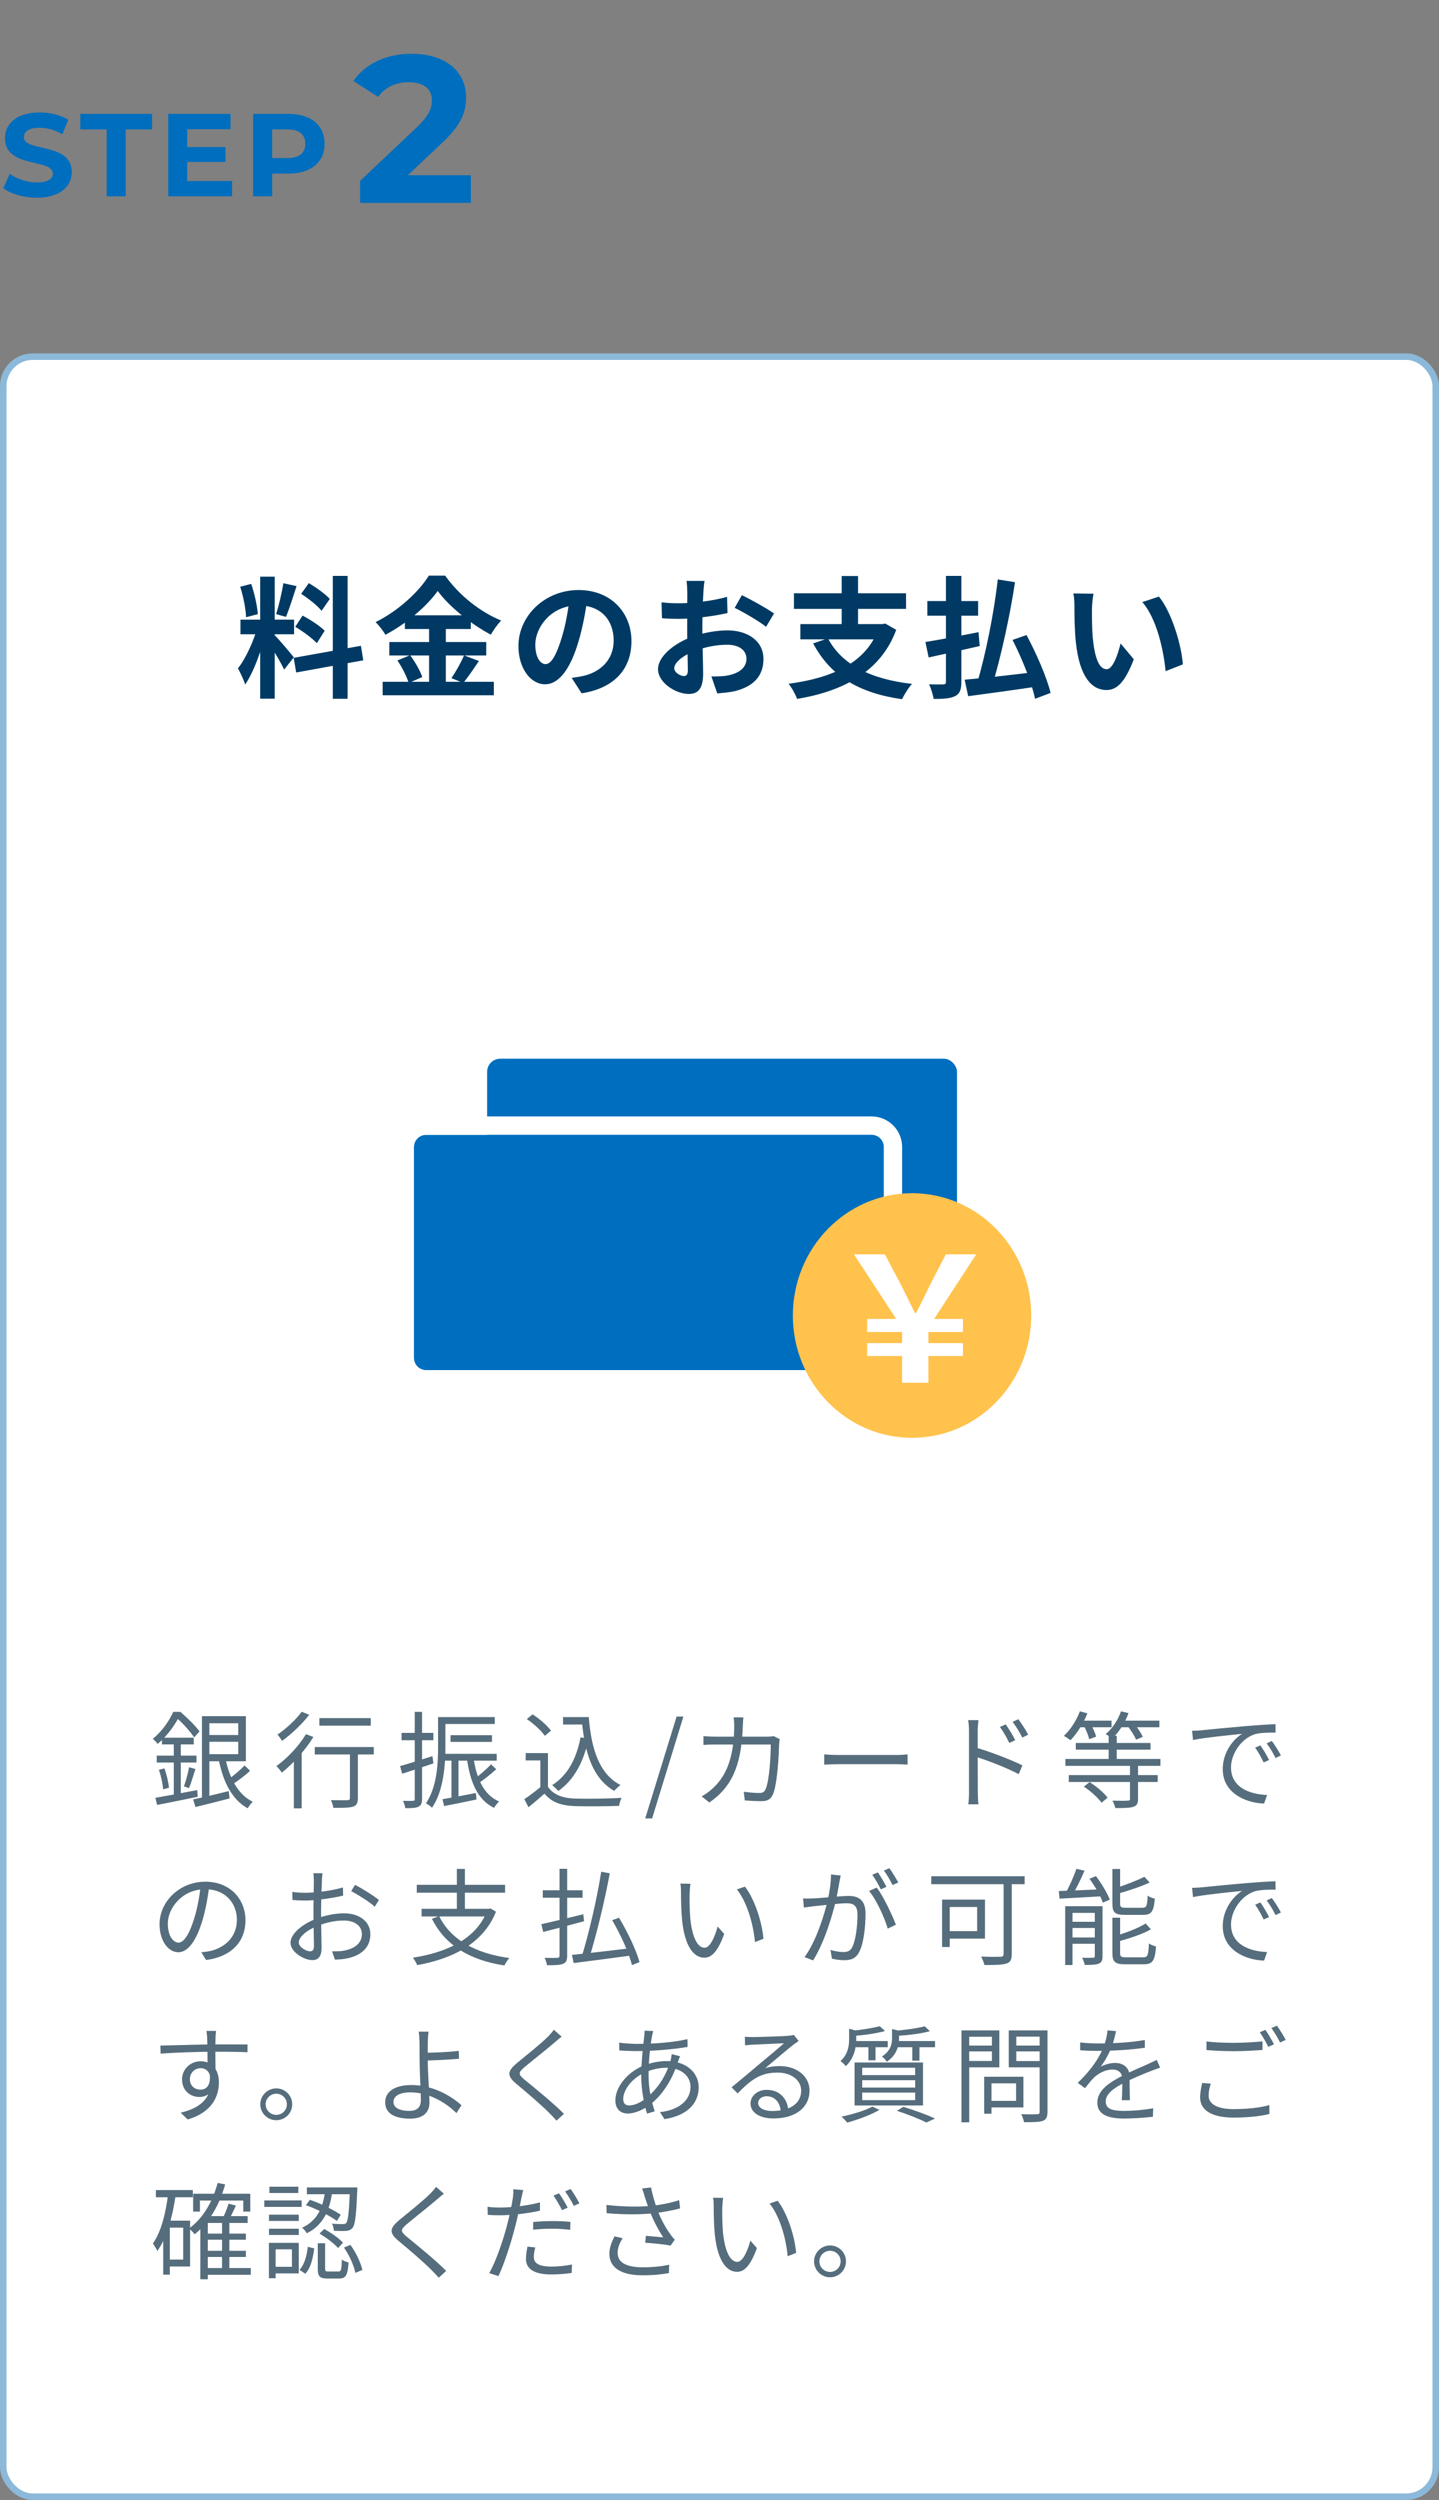
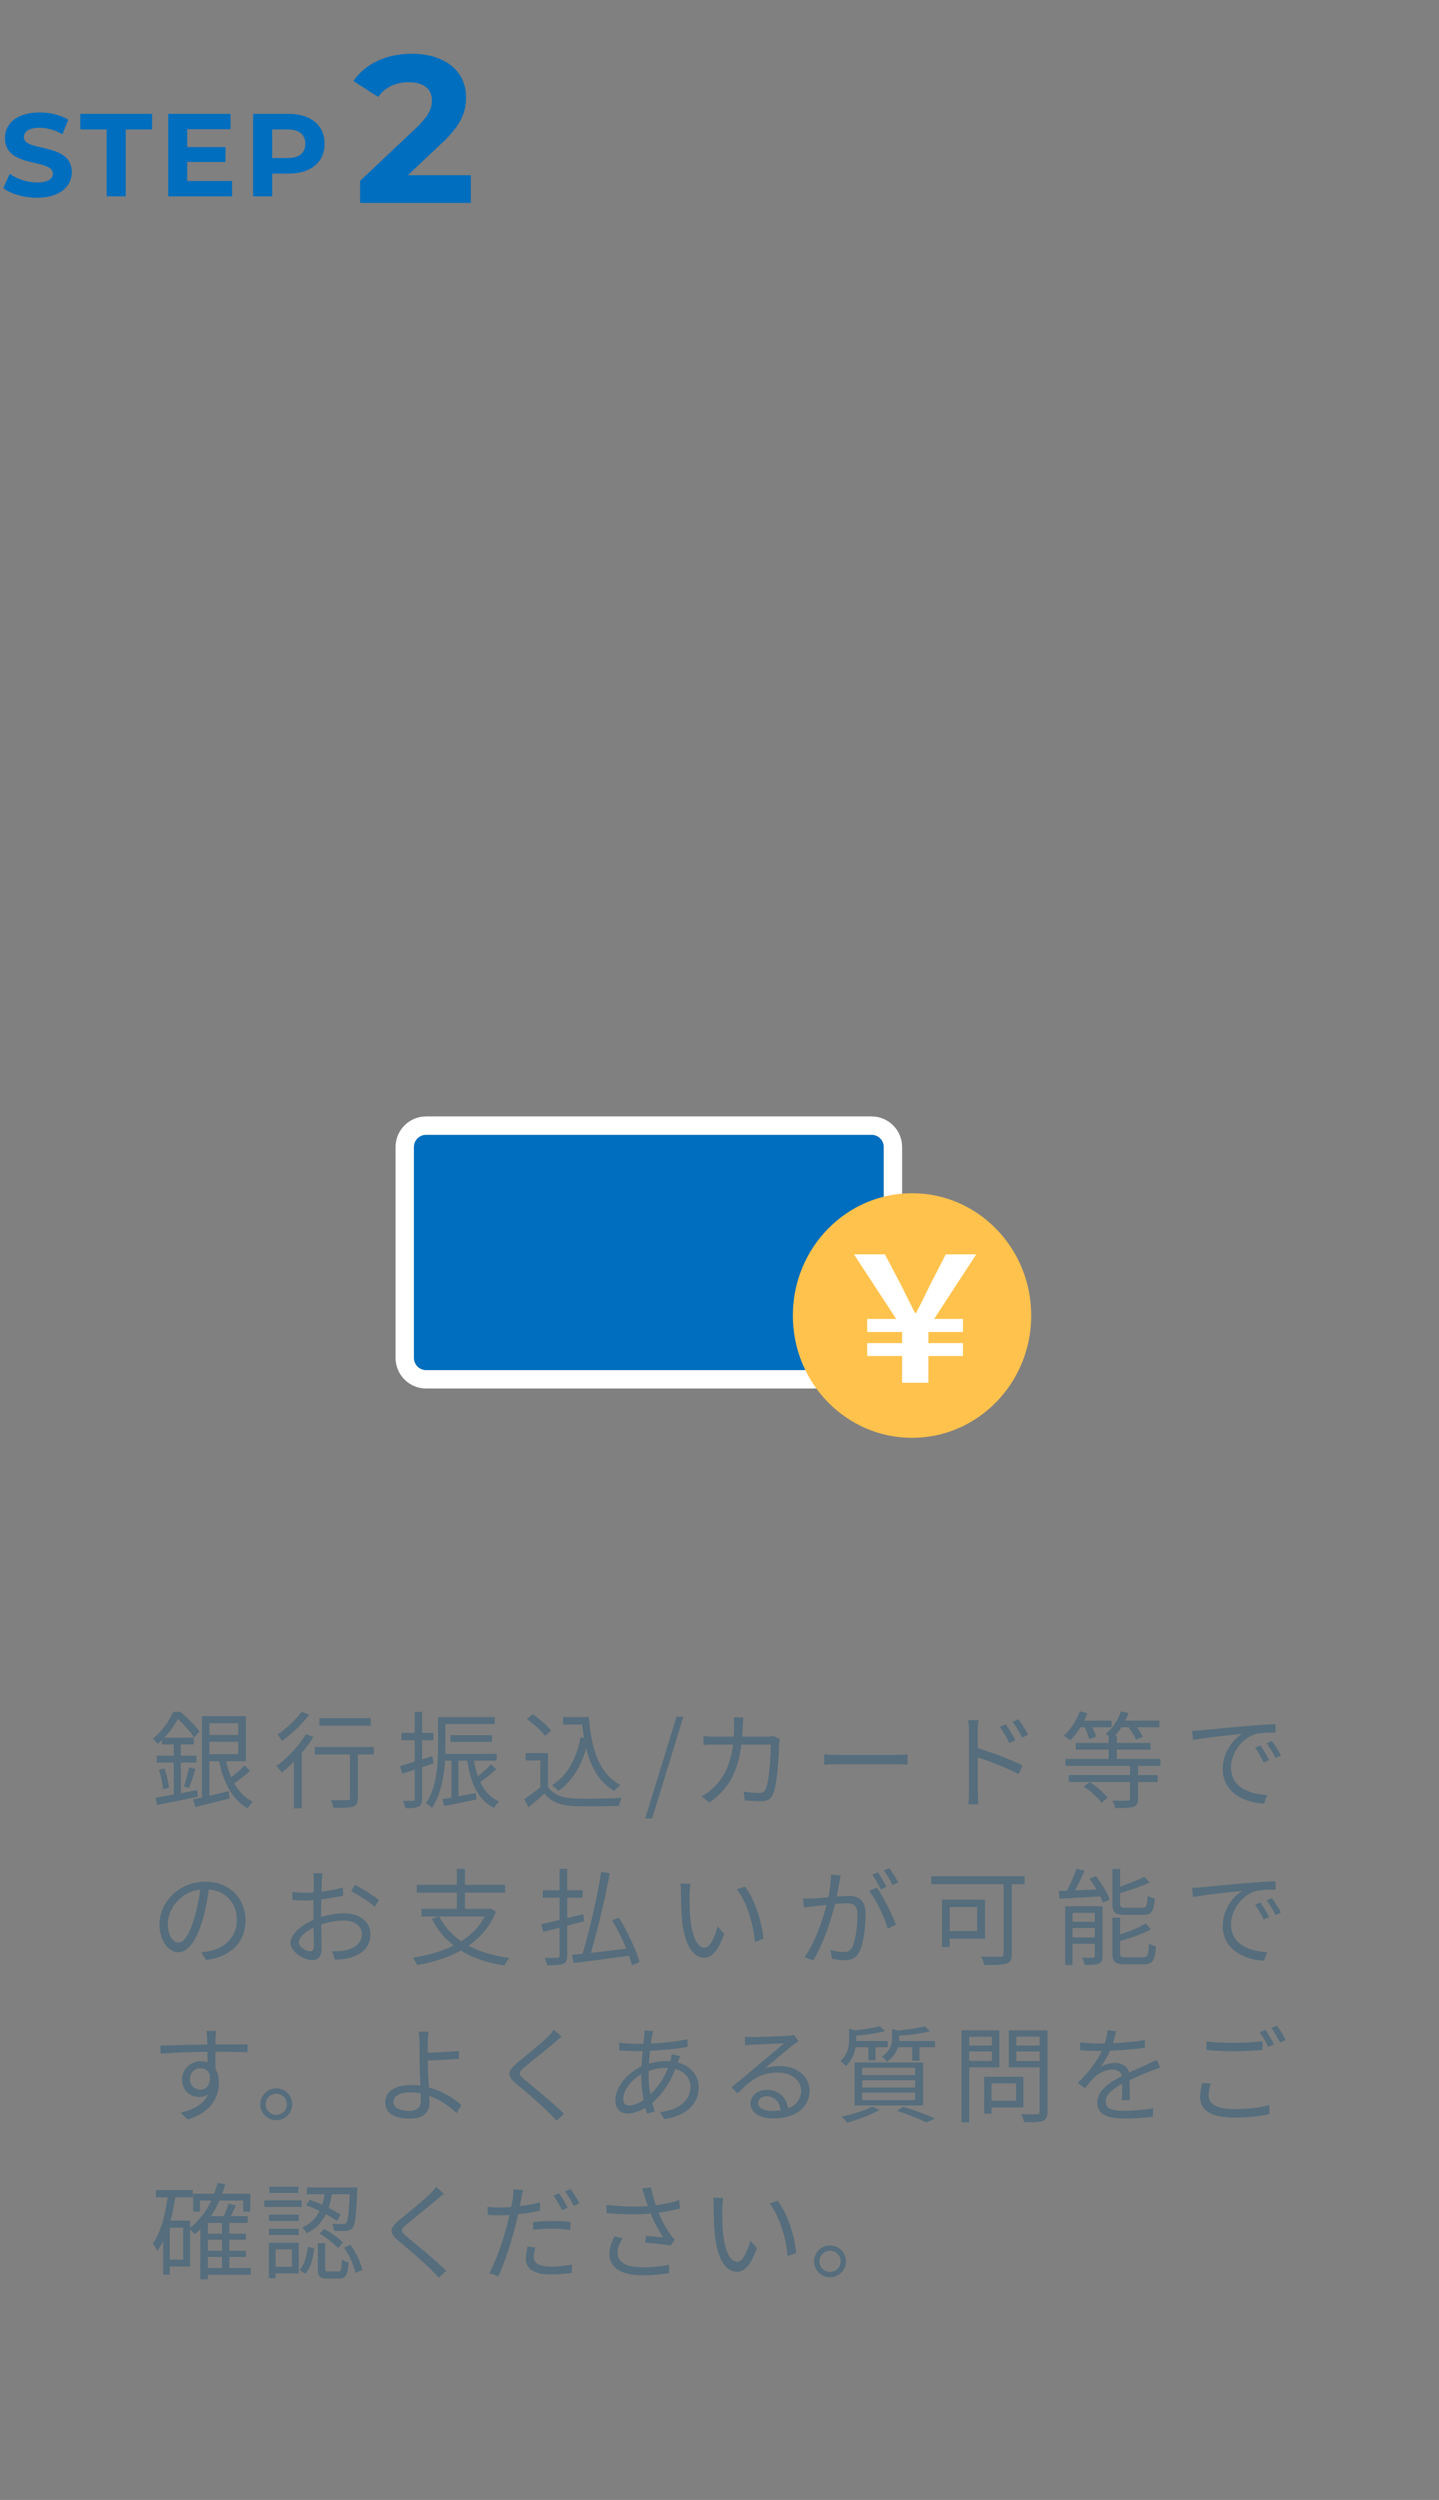
<svg xmlns="http://www.w3.org/2000/svg" width="220" height="382" viewBox="0 0 220 382" fill="none">
  <rect x="0" y="0" width="220" height="382" fill="#808080" stroke="none" />
  <path d="M5.634 30.216C3.636 30.216 1.62 29.622 0.504 28.758L1.494 26.562C2.556 27.336 4.14 27.876 5.652 27.876C7.38 27.876 8.082 27.3 8.082 26.526C8.082 24.168 0.756 25.788 0.756 21.108C0.756 18.966 2.484 17.184 6.066 17.184C7.65 17.184 9.27 17.562 10.44 18.3L9.54 20.514C8.37 19.848 7.164 19.524 6.048 19.524C4.32 19.524 3.654 20.172 3.654 20.964C3.654 23.286 10.98 21.684 10.98 26.31C10.98 28.416 9.234 30.216 5.634 30.216ZM16.307 30V19.776H12.275V17.4H23.255V19.776H19.223V30H16.307ZM28.622 27.66H35.48V30H25.724V17.4H35.246V19.74H28.622V22.476H34.472V24.744H28.622V27.66ZM44.154 17.4C47.52 17.4 49.626 19.146 49.626 21.972C49.626 24.78 47.52 26.526 44.154 26.526H41.616V30H38.7V17.4H44.154ZM43.992 24.15C45.774 24.15 46.674 23.34 46.674 21.972C46.674 20.586 45.774 19.776 43.992 19.776H41.616V24.15H43.992Z" fill="#006EBE" />
  <path d="M62.352 26.776H71.984V31H55.056V27.64L63.696 19.48C65.68 17.592 66.032 16.44 66.032 15.352C66.032 13.592 64.816 12.568 62.448 12.568C60.528 12.568 58.896 13.304 57.808 14.808L54.032 12.376C55.76 9.848 58.896 8.216 62.928 8.216C67.92 8.216 71.248 10.776 71.248 14.84C71.248 17.016 70.64 19 67.504 21.912L62.352 26.776Z" fill="#006EBE" />
-   <rect x="0.5" y="54.5" width="219" height="327" rx="4.5" fill="white" stroke="#8CB9DA" />
-   <path d="M39.78 88.12H42V106.76H39.78V88.12ZM36.76 94.68H44.96V96.92H36.76V94.68ZM39.36 95.88L40.68 96.52C40.04 99.2 38.8 102.68 37.48 104.6C37.26 103.86 36.74 102.8 36.38 102.12C37.58 100.64 38.8 97.86 39.36 95.88ZM41.96 97.04C42.54 97.56 44.48 99.88 44.92 100.44L43.44 102.32C42.92 101.18 41.58 98.96 40.86 97.98L41.96 97.04ZM36.72 89.66L38.4 89.22C38.92 90.68 39.32 92.58 39.42 93.84L37.62 94.32C37.58 93.06 37.2 91.12 36.72 89.66ZM43.32 89.12L45.34 89.56C44.82 91.18 44.22 93.08 43.72 94.26L42.22 93.84C42.62 92.56 43.1 90.54 43.32 89.12ZM50.88 88H53.14V106.78H50.88V88ZM44.9 100.52L55.18 98.68L55.54 100.9L45.28 102.76L44.9 100.52ZM46.04 90.74L47.22 89.1C48.34 89.78 49.76 90.78 50.42 91.52L49.16 93.34C48.56 92.56 47.16 91.46 46.04 90.74ZM45.14 95.78L46.26 94.06C47.42 94.68 48.92 95.64 49.64 96.38L48.44 98.28C47.76 97.54 46.3 96.46 45.14 95.78ZM66.92 90.3C65.26 92.64 62.2 95.26 58.92 97C58.62 96.44 57.94 95.56 57.42 95.06C60.86 93.38 64.08 90.38 65.56 87.96H68.06C70.22 91 73.44 93.52 76.62 94.82C76.04 95.42 75.48 96.24 75.04 96.98C71.98 95.36 68.64 92.66 66.92 90.3ZM61.9 94.02H71.98V96.12H61.9V94.02ZM59.52 98.1H74.34V100.16H59.52V98.1ZM58.5 104.18H75.5V106.24H58.5V104.18ZM65.6 94.86H68.16V105.2H65.6V94.86ZM60.76 100.92L62.7 100.12C63.46 101.14 64.26 102.52 64.56 103.46L62.48 104.36C62.22 103.44 61.48 101.98 60.76 100.92ZM70.94 100.14L73.22 101C72.4 102.22 71.52 103.52 70.82 104.36L69.02 103.62C69.66 102.68 70.5 101.22 70.94 100.14ZM89.82 91.3C89.54 93.34 89.14 95.68 88.44 98.04C87.24 102.08 85.52 104.56 83.34 104.56C81.1 104.56 79.26 102.1 79.26 98.72C79.26 94.12 83.28 90.16 88.46 90.16C93.4 90.16 96.54 93.6 96.54 97.98C96.54 102.18 93.96 105.16 88.92 105.94L87.4 103.58C88.18 103.48 88.74 103.38 89.28 103.26C91.82 102.64 93.82 100.82 93.82 97.88C93.82 94.74 91.86 92.5 88.4 92.5C84.16 92.5 81.84 95.96 81.84 98.48C81.84 100.5 82.64 101.48 83.4 101.48C84.26 101.48 85.02 100.2 85.86 97.5C86.44 95.62 86.88 93.32 87.08 91.22L89.82 91.3ZM107.72 88.76C107.64 89.14 107.56 90 107.54 90.5C107.44 92.08 107.38 94.24 107.38 96.1C107.38 98.28 107.5 101.74 107.5 102.9C107.5 105.36 106.62 106.04 105.3 106.04C103.36 106.04 100.6 104.36 100.6 102.24C100.6 100.3 103.1 98.26 105.88 97.28C107.66 96.64 109.68 96.32 111.2 96.32C114.28 96.32 116.72 97.92 116.72 100.68C116.72 103.06 115.48 104.84 112.3 105.62C111.38 105.82 110.48 105.88 109.66 105.96L108.76 103.36C109.64 103.36 110.52 103.36 111.2 103.22C112.82 102.94 114.12 102.12 114.12 100.68C114.12 99.3 112.92 98.52 111.18 98.52C109.48 98.52 107.72 98.88 106.16 99.5C104.36 100.18 103.08 101.26 103.08 102.12C103.08 102.76 104.02 103.3 104.54 103.3C104.9 103.3 105.16 103.14 105.16 102.44C105.16 101.4 105.06 98.62 105.06 96.2C105.06 93.92 105.08 91.44 105.08 90.52C105.08 90.12 105.02 89.12 104.96 88.76H107.72ZM113.42 90.94C114.94 91.68 117.26 92.98 118.34 93.74L117.12 95.78C116.16 94.98 113.56 93.48 112.32 92.88L113.42 90.94ZM101.14 92.04C102.32 92.18 103.18 92.18 103.9 92.18C105.98 92.18 109.1 91.8 111.16 91.2L111.22 93.68C108.96 94.2 105.74 94.56 103.98 94.56C102.66 94.56 101.88 94.54 101.2 94.46L101.14 92.04ZM126.58 97.54C128.64 101.48 133 103.78 139.44 104.5C138.9 105.06 138.24 106.16 137.9 106.84C131.16 105.88 126.92 103.2 124.32 98.32L126.58 97.54ZM122.36 95.36H135.18V97.7H122.36V95.36ZM121.38 90.66H138.52V93.04H121.38V90.66ZM128.68 88.02H131.18V96.42H128.68V88.02ZM134.4 95.36H134.92L135.34 95.28L137.02 96.24C134.62 102.72 128.8 105.64 121.86 106.8C121.64 106.16 121.02 105.02 120.56 104.48C127.28 103.6 132.58 101.24 134.4 95.8V95.36ZM152.54 88.54L155.18 88.96C154.36 94.38 152.94 100.7 151.68 104.82L149.4 104.34C150.64 100.18 151.98 93.66 152.54 88.54ZM147.48 103.86C150.14 103.64 154.4 103.16 158.36 102.68L158.44 104.92C154.78 105.48 150.84 106 148.02 106.38L147.48 103.86ZM154.8 97.78L156.94 97.04C158.44 99.84 160.04 103.5 160.62 105.88L158.24 106.78C157.78 104.44 156.28 100.68 154.8 97.78ZM141.78 91.84H149.54V94.08H141.78V91.84ZM144.62 88H146.98V104.16C146.98 105.38 146.74 106 146.04 106.36C145.3 106.74 144.26 106.8 142.74 106.8C142.64 106.18 142.34 105.18 142.04 104.56C142.94 104.6 143.92 104.58 144.22 104.58C144.52 104.56 144.62 104.46 144.62 104.16V88ZM141.48 98.1C143.52 97.78 146.66 97.18 149.6 96.6L149.78 98.72C147.08 99.34 144.18 99.98 141.98 100.46L141.48 98.1ZM167.18 90.72C167.04 91.42 166.94 92.6 166.94 93.16C166.94 94.46 166.94 95.94 167.06 97.4C167.34 100.28 167.94 102.26 169.2 102.26C170.16 102.26 170.94 99.9 171.32 98.32L173.34 100.74C172 104.24 170.76 105.44 169.16 105.44C166.94 105.44 165.04 103.48 164.48 98.12C164.28 96.28 164.26 93.92 164.26 92.7C164.26 92.16 164.24 91.3 164.1 90.68L167.18 90.72ZM177.18 91.16C179.08 93.46 180.62 98.46 180.84 101.52L178.2 102.56C177.9 99.32 176.82 94.48 174.64 92L177.18 91.16Z" fill="#003A64" />
-   <rect x="74.473" y="161.776" width="71.838" height="35.968" rx="2" fill="#006EBE" />
  <path d="M63.279 175.267C63.279 174.234 64.115 173.398 65.148 173.398H133.247C134.28 173.398 135.116 174.234 135.116 175.267V207.496C135.116 208.529 134.28 209.365 133.248 209.365H65.148C64.115 209.365 63.279 208.529 63.279 207.496V175.267Z" fill="#006EBE" />
  <path fill-rule="evenodd" clip-rule="evenodd" d="M65.148 170.594H133.248C135.828 170.594 137.92 172.686 137.92 175.267V207.497C137.92 210.077 135.828 212.169 133.248 212.169H65.148C62.567 212.169 60.476 210.077 60.476 207.497V175.267C60.476 172.686 62.567 170.594 65.148 170.594ZM65.148 173.398C64.116 173.398 63.279 174.234 63.279 175.267V207.497C63.279 208.529 64.116 209.365 65.148 209.365H133.248C134.28 209.365 135.116 208.529 135.116 207.497V175.267C135.116 174.234 134.28 173.398 133.248 173.398H65.148Z" fill="white" />
  <ellipse cx="139.435" cy="201.016" rx="18.221" ry="18.689" fill="#FFC24C" />
  <path d="M137.918 211.295V207.2H132.582V205.233H137.918V203.531H132.582V201.537H137.015L130.558 191.672H135.291L137.809 196.458C138.821 198.479 139.149 199.17 139.888 200.633H140.052C140.819 199.17 141.202 198.399 142.132 196.458L144.595 191.672H149.246L142.816 201.537H147.221V203.531H141.94V205.233H147.221V207.2H141.94V211.295H137.918Z" fill="white" />
  <path d="M31.384 265.112H36.952V266.152H31.384V265.112ZM29.528 274.952C30.904 274.68 32.984 274.184 34.968 273.688L35.096 274.808C33.272 275.288 31.352 275.768 29.88 276.12L29.528 274.952ZM31.4 262.232H37.592V269.128H31.4V268.04H36.424V263.32H31.4V262.232ZM34.456 268.664C35.064 271.672 36.392 274.232 38.648 275.32C38.392 275.544 38.04 276.008 37.864 276.312C35.464 275 34.104 272.264 33.432 268.84L34.456 268.664ZM37.4 269.768L38.232 270.584C37.432 271.336 36.344 272.136 35.528 272.664L34.84 271.944C35.624 271.4 36.744 270.456 37.4 269.768ZM30.872 262.232H32.008V275.064L30.872 275.272V262.232ZM24.76 265.528H29.624V266.552H24.76V265.528ZM23.96 268.264H30.04V269.32H23.96V268.264ZM24.296 270.424L25.144 270.216C25.48 271.16 25.768 272.392 25.832 273.176L24.936 273.416C24.888 272.6 24.616 271.384 24.296 270.424ZM23.752 274.712C25.32 274.44 27.784 273.992 30.152 273.528L30.232 274.552C28.056 275 25.72 275.48 24.024 275.8L23.752 274.712ZM28.904 270.04L29.88 270.312C29.56 271.304 29.208 272.488 28.904 273.224L28.12 272.968C28.408 272.184 28.76 270.904 28.904 270.04ZM26.568 265.992H27.64V274.632L26.568 274.808V265.992ZM26.488 261.576H27.128V261.832H27.48V262.152C26.84 263.384 25.752 265.096 24.104 266.472C23.928 266.232 23.576 265.864 23.352 265.704C24.856 264.488 25.912 262.856 26.488 261.576ZM26.68 261.576H27.576C28.616 262.456 29.896 263.72 30.504 264.568L29.688 265.48C29.112 264.632 27.928 263.256 26.904 262.424H26.68V261.576ZM48.827 262.536H56.683V263.688H48.827V262.536ZM53.499 267.304H54.715V274.744C54.715 275.496 54.539 275.864 53.995 276.056C53.451 276.232 52.539 276.248 50.971 276.248C50.923 275.912 50.763 275.416 50.587 275.064C51.723 275.096 52.795 275.096 53.083 275.08C53.403 275.064 53.499 275 53.499 274.728V267.304ZM48.123 266.952H57.147V268.088H48.123V266.952ZM44.923 268.184L45.979 267.144L46.123 267.208V276.328H44.923V268.184ZM46.779 264.984L47.915 265.416C46.667 267.448 44.779 269.512 43.099 270.856C42.923 270.616 42.507 270.088 42.251 269.864C43.915 268.68 45.675 266.824 46.779 264.984ZM46.123 261.56L47.275 262.024C46.203 263.432 44.555 264.984 43.131 266.008C42.955 265.752 42.635 265.288 42.427 265.048C43.755 264.152 45.307 262.712 46.123 261.56ZM67.47 262.376H75.646V263.432H67.47V262.376ZM68.878 265.144H75.214V266.168H68.878V265.144ZM67.662 267.992H75.934V269.032H67.662V267.992ZM66.974 262.376H68.094V266.952C68.094 269.656 67.838 273.608 66.046 276.232C65.854 276.024 65.374 275.672 65.118 275.56C66.814 273.048 66.974 269.512 66.974 266.936V262.376ZM69.022 268.616H70.094V275.08L69.022 275.208V268.616ZM67.646 274.92C68.942 274.712 70.846 274.344 72.75 273.976L72.846 274.968C71.102 275.336 69.294 275.704 67.902 275.976L67.646 274.92ZM75.07 269.592L75.87 270.344C75.006 271.128 73.918 271.992 73.07 272.536L72.43 271.896C73.246 271.32 74.414 270.312 75.07 269.592ZM72.398 268.632C72.862 271.8 73.966 274.264 76.302 275.272C76.046 275.496 75.71 275.944 75.534 276.248C73.022 275.016 71.902 272.376 71.39 268.76L72.398 268.632ZM61.166 269.864C62.414 269.512 64.286 268.936 66.11 268.344L66.27 269.448C64.606 270.024 62.846 270.6 61.486 271.032L61.166 269.864ZM61.39 264.792H66.254V265.912H61.39V264.792ZM63.406 261.576H64.526V274.888C64.526 275.56 64.366 275.88 63.966 276.072C63.598 276.264 62.974 276.296 61.966 276.296C61.918 276.008 61.774 275.512 61.614 275.176C62.318 275.192 62.926 275.192 63.118 275.176C63.31 275.176 63.406 275.128 63.406 274.888V261.576ZM86.08 262.376H89.424V263.512H86.08V262.376ZM88.688 262.376H90.016C90.4 267.288 91.632 271.096 94.864 272.76C94.576 272.952 94.144 273.384 93.904 273.656C90.656 271.784 89.392 267.912 88.96 262.968H88.688V262.376ZM88.752 265.48L89.984 265.656C89.232 269.288 87.744 271.976 85.36 273.672C85.168 273.448 84.688 272.984 84.416 272.776C86.768 271.288 88.128 268.76 88.752 265.48ZM83.776 267.88V273.544H82.608V269H80.368V267.88H83.776ZM83.776 273.016C84.528 274.2 85.952 274.744 87.792 274.824C89.536 274.888 93.136 274.84 95.024 274.712C94.896 275 94.688 275.576 94.64 275.944C92.88 276.008 89.568 276.04 87.792 275.976C85.712 275.896 84.272 275.336 83.248 274.072C82.48 274.76 81.664 275.448 80.8 276.152L80.16 274.92C80.928 274.408 81.872 273.704 82.688 273.016H83.776ZM80.544 262.68L81.424 261.96C82.48 262.632 83.68 263.672 84.24 264.456L83.296 265.24C82.784 264.472 81.584 263.384 80.544 262.68ZM98.643 277.864L103.443 262.296H104.483L99.699 277.864H98.643ZM113.645 262.424C113.613 262.792 113.581 263.336 113.565 263.72C113.357 270.248 111.597 273.24 108.445 275.432L107.277 274.488C107.789 274.216 108.429 273.768 108.909 273.32C110.909 271.512 112.221 268.808 112.253 263.752C112.253 263.384 112.221 262.792 112.157 262.424H113.645ZM119.213 265.752C119.165 266.024 119.133 266.312 119.117 266.52C119.069 268.072 118.861 272.712 118.141 274.248C117.821 274.936 117.309 275.224 116.429 275.224C115.629 275.224 114.701 275.176 113.869 275.112L113.709 273.784C114.573 273.896 115.405 273.976 116.093 273.976C116.541 273.976 116.845 273.832 117.021 273.448C117.629 272.216 117.837 268.28 117.837 266.568H109.405C108.765 266.568 108.125 266.584 107.549 266.632V265.288C108.109 265.336 108.765 265.368 109.389 265.368H117.293C117.725 265.368 118.029 265.336 118.301 265.288L119.213 265.752ZM126.016 268.072C126.512 268.12 127.344 268.168 128.256 268.168C129.424 268.168 135.84 268.168 137.024 268.168C137.824 268.168 138.384 268.104 138.752 268.072V269.64C138.416 269.624 137.744 269.576 137.04 269.576C135.824 269.576 129.44 269.576 128.256 269.576C127.376 269.576 126.528 269.608 126.016 269.64V268.072ZM153.762 263.496C154.162 264.072 154.85 265.144 155.218 265.912L154.306 266.328C153.906 265.48 153.394 264.6 152.866 263.88L153.762 263.496ZM155.682 262.696C156.114 263.256 156.818 264.312 157.186 265.064L156.29 265.512C155.874 264.664 155.346 263.816 154.818 263.112L155.682 262.696ZM148.146 273.8C148.146 272.92 148.146 265.848 148.146 264.504C148.146 264.04 148.098 263.336 148.018 262.84H149.586C149.538 263.32 149.474 264.024 149.474 264.504C149.474 267 149.49 273.048 149.49 273.8C149.49 274.312 149.522 275.176 149.586 275.704H148.034C148.114 275.192 148.146 274.408 148.146 273.8ZM149.186 267.032C151.314 267.64 154.53 268.872 156.306 269.752L155.746 271.096C153.922 270.12 150.93 268.984 149.186 268.44V267.032ZM169.493 265.224H170.725V269.416H169.493V265.224ZM164.469 266.328H175.893V267.352H164.469V266.328ZM162.885 268.776H177.413V269.832H162.885V268.776ZM163.397 271.24H176.997V272.296H163.397V271.24ZM172.757 269.624H173.989V274.872C173.989 275.576 173.829 275.896 173.269 276.088C172.741 276.264 171.845 276.28 170.517 276.28C170.453 275.928 170.245 275.464 170.069 275.144C171.157 275.176 172.101 275.176 172.405 275.144C172.693 275.144 172.757 275.08 172.757 274.856V269.624ZM164.741 262.92H169.941V263.928H164.741V262.92ZM170.917 262.92H177.253V263.928H170.917V262.92ZM165.093 261.496L166.245 261.8C165.621 263.368 164.645 264.92 163.653 265.912C163.429 265.736 162.933 265.4 162.645 265.24C163.669 264.312 164.565 262.904 165.093 261.496ZM171.381 261.496L172.533 261.768C171.989 263.288 171.029 264.728 170.037 265.656C169.813 265.464 169.317 265.128 169.045 264.968C170.053 264.136 170.917 262.84 171.381 261.496ZM165.701 263.688L166.709 263.336C167.061 263.976 167.445 264.824 167.589 265.368L166.517 265.752C166.405 265.208 166.053 264.344 165.701 263.688ZM172.357 263.688L173.333 263.304C173.861 263.928 174.469 264.808 174.709 265.4L173.685 265.832C173.461 265.256 172.885 264.36 172.357 263.688ZM165.701 273L166.581 272.312C167.605 272.952 168.789 273.944 169.333 274.696L168.405 275.464C167.893 274.712 166.741 273.688 165.701 273ZM182.248 264.472C182.856 264.456 183.368 264.424 183.688 264.392C184.712 264.28 187.736 263.992 190.68 263.736C192.44 263.592 193.928 263.496 195 263.464L195.016 264.744C194.088 264.728 192.696 264.76 191.88 264.984C189.592 265.72 188.2 268.168 188.2 270.056C188.2 273.176 191.128 274.184 193.72 274.28L193.256 275.592C190.296 275.48 186.936 273.912 186.936 270.328C186.936 267.848 188.456 265.8 189.912 264.936C188.2 265.112 184.12 265.512 182.392 265.88L182.248 264.472ZM192.696 266.696C193.064 267.224 193.672 268.216 194.024 268.936L193.192 269.304C192.824 268.536 192.376 267.72 191.896 267.048L192.696 266.696ZM194.44 266.024C194.84 266.552 195.464 267.528 195.832 268.232L195.016 268.632C194.632 267.864 194.152 267.064 193.656 266.392L194.44 266.024ZM32.008 288.088C31.8 289.752 31.48 291.624 30.984 293.336C30.008 296.616 28.728 298.312 27.256 298.312C25.816 298.312 24.392 296.68 24.392 294.024C24.392 290.552 27.48 287.528 31.4 287.528C35.144 287.528 37.528 290.168 37.528 293.416C37.528 296.76 35.32 299 31.512 299.496L30.776 298.312C31.288 298.264 31.768 298.2 32.152 298.12C34.2 297.656 36.216 296.12 36.216 293.352C36.216 290.792 34.44 288.68 31.368 288.68C27.848 288.68 25.656 291.576 25.656 293.928C25.656 295.944 26.568 296.84 27.288 296.84C28.04 296.84 28.904 295.752 29.72 293.048C30.184 291.528 30.52 289.72 30.68 288.056L32.008 288.088ZM49.31 286.232C49.262 286.52 49.23 286.952 49.214 287.336C49.166 288.28 49.086 290.728 49.086 292.392C49.086 294.056 49.166 296.552 49.166 297.56C49.166 299.032 48.622 299.512 47.742 299.512C46.494 299.512 44.414 298.296 44.414 296.856C44.414 295.448 46.318 293.96 48.302 293.208C49.726 292.648 51.326 292.36 52.59 292.36C54.942 292.36 56.622 293.624 56.622 295.544C56.622 297.48 55.406 298.712 53.198 299.224C52.494 299.384 51.774 299.416 51.214 299.448L50.766 298.168C51.374 298.168 52.046 298.184 52.654 298.056C54.046 297.784 55.326 297.032 55.326 295.544C55.326 294.184 54.094 293.464 52.59 293.464C51.15 293.464 49.838 293.768 48.478 294.312C46.91 294.92 45.678 295.992 45.678 296.808C45.678 297.528 46.798 298.168 47.422 298.168C47.79 298.168 47.998 297.912 47.998 297.384C47.998 296.456 47.918 294.232 47.918 292.456C47.918 290.616 47.982 288.008 47.982 287.352C47.982 287.048 47.95 286.488 47.902 286.232H49.31ZM54.286 288.008C55.422 288.6 57.166 289.688 57.934 290.328L57.294 291.352C56.51 290.616 54.718 289.512 53.694 288.968L54.286 288.008ZM44.686 289.096C45.566 289.208 46.142 289.224 46.718 289.224C48.302 289.224 50.846 288.888 52.43 288.408L52.462 289.656C50.814 290.056 48.19 290.408 46.75 290.408C45.854 290.408 45.246 290.376 44.718 290.328L44.686 289.096ZM67.14 292.792C68.884 296.344 72.628 298.488 77.876 299.192C77.604 299.464 77.284 299.992 77.108 300.328C71.764 299.512 68.036 297.208 66.036 293.192L67.14 292.792ZM64.452 291.672H74.884V292.84H64.452V291.672ZM63.716 288.008H77.22V289.208H63.716V288.008ZM69.844 285.576H71.076V292.216H69.844V285.576ZM74.5 291.672H74.772L75.012 291.624L75.828 292.12C73.844 297.048 69.092 299.32 63.78 300.28C63.668 299.976 63.348 299.416 63.124 299.144C68.324 298.328 72.836 296.296 74.5 291.912V291.672ZM91.914 286.008L93.226 286.248C92.458 290.408 91.162 295.768 90.09 299.176L88.954 298.92C90.01 295.528 91.29 290.04 91.914 286.008ZM87.434 298.712C89.578 298.504 93.114 298.088 96.458 297.688L96.506 298.808C93.354 299.24 89.994 299.672 87.706 299.96L87.434 298.712ZM93.594 293.416L94.634 293.032C95.946 295.192 97.29 298.024 97.77 299.816L96.618 300.28C96.186 298.504 94.89 295.608 93.594 293.416ZM82.986 288.84H89.066V289.976H82.986V288.84ZM85.546 285.56H86.714V298.808C86.714 299.56 86.538 299.896 86.09 300.072C85.61 300.28 84.842 300.296 83.642 300.296C83.578 299.992 83.418 299.48 83.258 299.16C84.122 299.192 84.954 299.176 85.21 299.16C85.45 299.144 85.546 299.08 85.546 298.808V285.56ZM82.762 294.024C84.346 293.672 86.826 293.08 89.178 292.504L89.29 293.576C87.098 294.152 84.762 294.776 83.05 295.208L82.762 294.024ZM105.568 287.848C105.488 288.216 105.44 288.984 105.424 289.4C105.408 290.392 105.424 291.864 105.536 293.176C105.808 295.848 106.576 297.624 107.728 297.624C108.544 297.624 109.296 295.976 109.712 294.376L110.72 295.512C109.744 298.216 108.784 299.144 107.696 299.144C106.176 299.144 104.736 297.64 104.288 293.496C104.144 292.12 104.112 290.168 104.112 289.24C104.112 288.872 104.112 288.184 104.016 287.816L105.568 287.848ZM113.888 288.28C115.328 290.136 116.48 293.544 116.72 296.248L115.424 296.76C115.152 293.88 114.176 290.584 112.656 288.712L113.888 288.28ZM128.534 286.584C128.47 286.872 128.406 287.224 128.342 287.528C128.23 288.104 128.022 289.416 127.798 290.408C127.254 292.664 126.118 296.648 124.31 299.56L122.998 299.048C124.822 296.6 126.102 292.328 126.534 290.376C126.838 289.096 127.046 287.656 127.046 286.424L128.534 286.584ZM134.038 288.424C135.03 289.72 136.422 292.632 136.966 294.104L135.718 294.696C135.254 293.064 133.99 290.28 132.87 288.952L134.038 288.424ZM122.774 290.088C123.27 290.12 123.686 290.104 124.198 290.088C125.398 290.056 128.646 289.704 129.734 289.704C131.158 289.704 132.326 290.248 132.326 292.408C132.326 294.312 132.07 296.856 131.398 298.184C130.902 299.256 130.102 299.528 129.062 299.528C128.454 299.528 127.686 299.416 127.19 299.288L126.966 297.96C127.638 298.168 128.486 298.28 128.934 298.28C129.526 298.28 130.006 298.152 130.326 297.464C130.838 296.376 131.094 294.296 131.094 292.568C131.094 291.096 130.422 290.824 129.398 290.824C128.326 290.824 125.318 291.192 124.342 291.288C123.974 291.336 123.318 291.416 122.902 291.48L122.774 290.088ZM134.214 286.104C134.614 286.68 135.19 287.656 135.526 288.312L134.662 288.696C134.342 288.04 133.798 287.08 133.35 286.472L134.214 286.104ZM135.974 285.464C136.406 286.056 137.014 287.064 137.334 287.656L136.454 288.04C136.118 287.336 135.59 286.424 135.126 285.832L135.974 285.464ZM153.436 287.064H154.684V298.568C154.684 299.432 154.476 299.848 153.852 300.04C153.212 300.248 152.092 300.264 150.508 300.264C150.428 299.912 150.188 299.32 149.996 298.968C151.292 299.032 152.588 299.016 152.972 299C153.324 298.984 153.436 298.872 153.436 298.536V287.064ZM144.028 290.264H145.196V297.512H144.028V290.264ZM144.524 290.264H150.588V296.232H144.524V295.08H149.388V291.4H144.524V290.264ZM142.38 286.696H156.652V287.912H142.38V286.696ZM164.562 285.56L165.81 285.848C165.234 287.176 164.482 288.728 163.842 289.736L162.818 289.432C163.426 288.408 164.178 286.728 164.562 285.56ZM161.874 288.952C163.554 288.904 166.098 288.792 168.61 288.68L168.594 289.752C166.21 289.896 163.73 290.024 161.986 290.12L161.874 288.952ZM162.85 291.272H167.922V292.296H163.97V300.264H162.85V291.272ZM167.378 291.272H168.562V298.904C168.562 299.512 168.434 299.848 168.002 300.04C167.554 300.232 166.85 300.248 165.842 300.248C165.778 299.928 165.602 299.448 165.442 299.144C166.194 299.176 166.882 299.16 167.106 299.144C167.314 299.144 167.378 299.096 167.378 298.888V291.272ZM163.378 293.656H168.002V294.6H163.378V293.656ZM163.378 296.056H168.002V297.016H163.378V296.056ZM170.066 285.592H171.25V290.888C171.25 291.4 171.378 291.512 172.114 291.512C172.45 291.512 174.194 291.512 174.658 291.512C175.282 291.512 175.394 291.24 175.458 289.656C175.714 289.864 176.194 290.04 176.546 290.12C176.402 292.072 176.05 292.6 174.754 292.6C174.418 292.6 172.322 292.6 172.002 292.6C170.466 292.6 170.066 292.232 170.066 290.904V285.592ZM174.962 286.776L175.762 287.656C174.402 288.296 172.482 288.92 170.834 289.384C170.77 289.128 170.61 288.776 170.466 288.536C172.05 288.04 173.874 287.336 174.962 286.776ZM170.066 293.032H171.25V298.44C171.25 298.984 171.394 299.08 172.162 299.08C172.498 299.08 174.306 299.08 174.786 299.08C175.474 299.08 175.57 298.776 175.65 296.968C175.922 297.16 176.402 297.352 176.738 297.416C176.578 299.576 176.226 300.152 174.882 300.152C174.53 300.152 172.37 300.152 172.034 300.152C170.482 300.152 170.066 299.784 170.066 298.456V293.032ZM175.154 293.912L175.954 294.808C174.61 295.576 172.562 296.232 170.834 296.696C170.77 296.456 170.594 296.072 170.466 295.832C172.13 295.352 174.066 294.616 175.154 293.912ZM166.562 287.08L167.554 286.68C168.402 287.8 169.298 289.272 169.666 290.264L168.61 290.728C168.274 289.752 167.41 288.216 166.562 287.08ZM182.248 288.472C182.856 288.456 183.368 288.424 183.688 288.392C184.712 288.28 187.736 287.992 190.68 287.736C192.44 287.592 193.928 287.496 195 287.464L195.016 288.744C194.088 288.728 192.696 288.76 191.88 288.984C189.592 289.72 188.2 292.168 188.2 294.056C188.2 297.176 191.128 298.184 193.72 298.28L193.256 299.592C190.296 299.48 186.936 297.912 186.936 294.328C186.936 291.848 188.456 289.8 189.912 288.936C188.2 289.112 184.12 289.512 182.392 289.88L182.248 288.472ZM192.696 290.696C193.064 291.224 193.672 292.216 194.024 292.936L193.192 293.304C192.824 292.536 192.376 291.72 191.896 291.048L192.696 290.696ZM194.44 290.024C194.84 290.552 195.464 291.528 195.832 292.232L195.016 292.632C194.632 291.864 194.152 291.064 193.656 290.392L194.44 290.024ZM33.032 310.328C33 310.52 32.952 311.144 32.952 311.336C32.904 312.376 32.936 315.464 32.952 316.744L31.736 316.12C31.736 315.416 31.72 312.232 31.672 311.352C31.64 310.92 31.592 310.472 31.56 310.328H33.032ZM24.52 312.568C26.696 312.536 30.696 312.392 33.16 312.392C35.112 312.392 37.096 312.392 37.848 312.408L37.832 313.592C36.936 313.544 35.496 313.512 33.144 313.512C30.392 313.512 26.968 313.624 24.552 313.8L24.52 312.568ZM32.92 317.208C32.92 319.352 31.928 320.424 30.472 320.424C29.128 320.424 27.832 319.48 27.832 317.736C27.832 316.152 29.144 314.968 30.664 314.968C32.52 314.968 33.464 316.344 33.464 318.184C33.464 320.36 32.408 322.76 28.696 323.864L27.624 322.824C30.536 322.136 32.232 320.712 32.232 318.072C32.232 316.632 31.528 316.024 30.664 316.024C29.816 316.024 29.032 316.68 29.032 317.72C29.032 318.728 29.784 319.304 30.664 319.304C31.656 319.304 32.296 318.472 32.04 316.76L32.92 317.208ZM42.243 319.112C43.587 319.112 44.675 320.2 44.675 321.544C44.675 322.888 43.587 323.976 42.243 323.976C40.899 323.976 39.795 322.888 39.795 321.544C39.795 320.2 40.899 319.112 42.243 319.112ZM42.243 323.16C43.139 323.16 43.859 322.44 43.859 321.544C43.859 320.648 43.139 319.928 42.243 319.928C41.347 319.928 40.611 320.648 40.611 321.544C40.611 322.44 41.347 323.16 42.243 323.16ZM65.528 310.44C65.463 310.792 65.415 311.56 65.4 312.04C65.4 312.76 65.4 313.864 65.4 314.968C65.4 316.712 65.656 319.912 65.656 321.32C65.656 322.616 64.856 323.736 62.727 323.736C60.504 323.736 58.888 323.048 58.888 321.224C58.888 319.768 60.136 318.6 62.904 318.6C66.072 318.6 68.919 320.2 70.552 321.688L69.784 322.888C68.183 321.288 65.559 319.72 62.76 319.72C61.096 319.72 60.151 320.28 60.151 321.176C60.151 322.056 61.047 322.552 62.599 322.552C63.767 322.552 64.344 321.992 64.344 320.888C64.344 319.704 64.151 316.6 64.151 314.968C64.151 314.04 64.135 312.728 64.135 312.04C64.12 311.448 64.072 310.744 64.007 310.44H65.528ZM64.695 313.672C65.799 313.672 68.407 313.592 70.135 313.384L70.183 314.584C68.456 314.744 65.847 314.856 64.695 314.856V313.672ZM85.868 311.208C85.516 311.464 85.02 311.896 84.764 312.12C83.66 313.08 81.356 314.888 80.172 315.88C79.212 316.712 79.196 316.952 80.236 317.816C81.692 319.016 84.524 321.288 86.22 323L85.084 324.04C84.748 323.656 84.364 323.272 83.98 322.872C82.844 321.72 80.428 319.64 78.924 318.408C77.42 317.144 77.596 316.456 79.036 315.24C80.252 314.232 82.684 312.312 83.756 311.224C84.076 310.904 84.492 310.44 84.668 310.152L85.868 311.208ZM99.873 310.344C99.809 310.536 99.745 310.824 99.697 311.048C99.425 312.392 99.153 314.92 99.153 317.112C99.153 319.192 99.601 321.112 100.097 322.616L98.929 322.968C98.465 321.544 98.033 319.272 98.033 317.24C98.033 315.048 98.353 312.456 98.497 311.08C98.529 310.792 98.545 310.504 98.545 310.296L99.873 310.344ZM97.297 312.312C100.113 312.312 102.897 312.088 105.105 311.592L105.121 312.776C102.817 313.176 99.665 313.416 97.281 313.416C96.593 313.416 95.345 313.352 94.689 313.32L94.657 312.12C95.217 312.216 96.609 312.312 97.297 312.312ZM103.969 314.2C103.873 314.408 103.729 314.84 103.633 315.096C102.689 318.056 101.089 320.28 99.409 321.576C98.385 322.36 97.105 322.952 95.969 322.952C94.913 322.952 94.081 322.312 94.081 320.952C94.081 318.76 96.113 316.504 98.481 315.592C99.553 315.176 100.849 314.936 101.889 314.936C104.913 314.936 106.817 316.696 106.817 318.936C106.817 321.224 105.297 323.224 101.585 323.816L100.897 322.744C103.777 322.424 105.569 320.936 105.569 318.872C105.569 317.32 104.257 315.96 101.873 315.96C100.529 315.96 99.345 316.344 98.529 316.712C96.721 317.512 95.281 319.272 95.281 320.744C95.281 321.4 95.601 321.72 96.193 321.72C96.993 321.72 98.033 321.272 99.057 320.376C100.481 319.128 101.793 317.4 102.529 314.808C102.593 314.568 102.673 314.136 102.689 313.88L103.969 314.2ZM113.877 311.224C114.229 311.256 114.677 311.272 114.997 311.272C115.845 311.272 119.637 311.16 120.485 311.08C120.965 311.032 121.189 311 121.365 310.936L122.101 311.88C121.813 312.072 121.493 312.28 121.189 312.52C120.405 313.128 118.229 315 116.981 316.024C117.717 315.784 118.485 315.704 119.205 315.704C121.861 315.704 123.765 317.288 123.765 319.448C123.765 322.024 121.637 323.704 118.245 323.704C116.069 323.704 114.741 322.76 114.741 321.416C114.741 320.328 115.733 319.336 117.205 319.336C119.333 319.336 120.405 320.84 120.517 322.456L119.365 322.648C119.269 321.288 118.485 320.312 117.205 320.312C116.469 320.312 115.909 320.76 115.909 321.32C115.909 322.104 116.789 322.568 118.053 322.568C120.773 322.568 122.485 321.448 122.485 319.448C122.485 317.864 120.981 316.696 118.885 316.696C116.229 316.696 114.789 317.816 112.773 319.88L111.845 318.952C113.173 317.864 115.237 316.136 116.149 315.352C117.045 314.616 119.061 312.936 119.861 312.216C119.013 312.264 115.813 312.392 114.981 312.44C114.613 312.472 114.261 312.488 113.909 312.536L113.877 311.224ZM134.49 309.608L135.306 310.344C133.994 310.728 132.058 310.984 130.442 311.096C130.394 310.888 130.266 310.536 130.138 310.328C131.674 310.168 133.498 309.896 134.49 309.608ZM141.37 309.624L142.17 310.376C140.778 310.76 138.714 311 136.986 311.096C136.938 310.872 136.81 310.552 136.698 310.328C138.33 310.184 140.282 309.928 141.37 309.624ZM129.818 309.992L131.21 310.376C131.194 310.488 131.114 310.552 130.906 310.584V311.64C130.906 312.808 130.618 314.488 129.306 315.72C129.13 315.464 128.746 315.096 128.49 314.952C129.642 313.896 129.818 312.616 129.818 311.592V309.992ZM136.378 310.04L137.754 310.376C137.738 310.488 137.658 310.552 137.45 310.584V311.512C137.45 312.568 137.114 314.008 135.578 315.048C135.434 314.792 135.082 314.408 134.826 314.248C136.138 313.4 136.378 312.376 136.378 311.464V310.04ZM130.314 311.88H135.722V312.824H130.314V311.88ZM136.858 311.88H142.954V312.824H136.858V311.88ZM132.762 312.232H133.85V314.824H132.762V312.232ZM139.482 312.232H140.57V314.872H139.482V312.232ZM131.818 317.864V318.984H139.914V317.864H131.818ZM131.818 319.752V320.904H139.914V319.752H131.818ZM131.818 315.96V317.08H139.914V315.96H131.818ZM130.65 315.16H141.114V321.72H130.65V315.16ZM137.13 322.536L138.106 321.928C139.866 322.472 141.802 323.176 142.954 323.72L141.626 324.328C140.618 323.8 138.874 323.112 137.13 322.536ZM133.37 321.896L134.458 322.392C133.162 323.16 131.13 323.896 129.53 324.344C129.338 324.104 128.922 323.64 128.65 323.432C130.298 323.08 132.218 322.52 133.37 321.896ZM150.991 317.336H156.463V322.024H150.991V321.016H155.343V318.344H150.991V317.336ZM150.463 317.336H151.583V322.984H150.463V317.336ZM147.567 312.568H152.015V313.464H147.567V312.568ZM154.943 312.568H159.471V313.464H154.943V312.568ZM158.943 310.248H160.143V322.68C160.143 323.48 159.951 323.864 159.439 324.072C158.895 324.264 157.967 324.28 156.559 324.28C156.511 323.944 156.303 323.384 156.127 323.048C157.183 323.096 158.239 323.08 158.543 323.064C158.847 323.064 158.943 322.968 158.943 322.664V310.248ZM147.663 310.248H152.783V315.896H147.663V314.92H151.647V311.224H147.663V310.248ZM159.567 310.248V311.208H155.375V314.936H159.567V315.896H154.223V310.248H159.567ZM146.991 310.248H148.175V324.296H146.991V310.248ZM170.627 310.36C170.483 310.984 170.307 311.864 169.891 312.936C169.491 313.912 168.899 314.984 168.259 315.816C168.883 315.448 169.795 315.224 170.499 315.224C171.731 315.224 172.691 315.96 172.691 317.256C172.691 318.088 172.723 319.928 172.739 320.92H171.507C171.571 320.072 171.587 318.424 171.571 317.592C171.555 316.664 170.915 316.232 170.083 316.232C169.059 316.232 168.051 316.744 167.315 317.4C166.851 317.848 166.403 318.424 165.875 319.08L164.771 318.264C167.075 316.056 168.147 314.2 168.691 312.84C169.043 311.96 169.267 311 169.315 310.248L170.627 310.36ZM165.139 312.088C166.003 312.2 167.107 312.248 167.843 312.248C170.003 312.248 172.771 312.12 175.027 311.72V312.904C172.787 313.24 169.811 313.384 167.779 313.384C167.091 313.384 166.035 313.352 165.139 313.288V312.088ZM177.363 315.944C176.963 316.072 176.387 316.296 175.955 316.456C174.819 316.904 173.299 317.512 171.747 318.312C170.163 319.144 169.043 320.008 169.043 321.112C169.043 322.36 170.275 322.552 171.923 322.552C173.171 322.552 174.899 322.408 176.307 322.152L176.259 323.448C175.043 323.592 173.267 323.72 171.875 323.72C169.603 323.72 167.763 323.224 167.763 321.288C167.763 319.336 169.747 318.136 171.651 317.16C173.171 316.376 174.467 315.88 175.523 315.384C176.003 315.16 176.403 314.984 176.851 314.76L177.363 315.944ZM184.456 311.944C185.608 312.088 187.096 312.152 188.696 312.152C190.232 312.152 191.848 312.04 193.016 311.928V313.24C191.928 313.32 190.168 313.432 188.696 313.432C187.096 313.432 185.72 313.352 184.456 313.256V311.944ZM185.112 318.392C184.904 319.032 184.776 319.624 184.776 320.216C184.776 321.448 186.008 322.28 188.584 322.28C190.792 322.28 192.84 322.04 194.056 321.656L194.072 323.016C192.92 323.336 190.888 323.576 188.616 323.576C185.352 323.576 183.48 322.504 183.48 320.504C183.48 319.672 183.656 318.92 183.8 318.28L185.112 318.392ZM193.464 310.168C193.864 310.744 194.44 311.72 194.776 312.376L193.896 312.76C193.576 312.104 193.032 311.128 192.6 310.536L193.464 310.168ZM195.224 309.528C195.64 310.12 196.264 311.112 196.568 311.704L195.704 312.104C195.352 311.4 194.824 310.488 194.376 309.896L195.224 309.528ZM31.336 341.304H37.592V342.232H31.336V341.304ZM31.336 343.928H37.592V344.872H31.336V343.928ZM31.352 346.568H38.344V347.592H31.352V346.568ZM29.528 335.208H38.264V337.944H37.192V336.248H30.568V337.944H29.528V335.208ZM33.944 339.4H35.064V347.112H33.944V339.4ZM31.768 338.632H37.864V339.672H31.768V348.28H30.632V339.72L31.672 338.632H31.768ZM33.272 333.56L34.424 333.784C33.512 337.032 31.928 339.688 29.768 341.4C29.592 341.176 29.16 340.728 28.904 340.52C31.016 338.984 32.488 336.504 33.272 333.56ZM34.936 336.728L36.072 337.016C35.688 337.848 35.256 338.744 34.92 339.352L33.992 339.08C34.328 338.44 34.744 337.432 34.936 336.728ZM23.832 334.648H29.48V335.752H23.832V334.648ZM25.448 339.32H29.064V346.328H25.448V345.272H28.008V340.392H25.448V339.32ZM25.72 335.176L26.872 335.352C26.376 338.712 25.544 341.864 24.056 343.96C23.928 343.688 23.592 343.096 23.368 342.824C24.648 341.016 25.336 338.184 25.72 335.176ZM24.952 339.32H25.96V347.576H24.952V339.32ZM49.72 334.68H50.824C50.488 337.272 49.704 339.864 46.904 341.256C46.776 341 46.44 340.6 46.184 340.408C48.792 339.208 49.448 336.872 49.72 334.68ZM46.776 336.968L47.368 336.136C49.032 336.696 51.032 337.688 52.088 338.424L51.512 339.368C50.44 338.584 48.44 337.528 46.776 336.968ZM53.496 334.248H54.632C54.632 334.248 54.632 334.6 54.616 334.76C54.456 338.536 54.296 339.96 53.896 340.424C53.64 340.728 53.368 340.84 52.936 340.888C52.552 340.92 51.8 340.904 51.048 340.872C51.032 340.536 50.92 340.072 50.744 339.784C51.48 339.848 52.152 339.848 52.408 339.848C52.664 339.864 52.808 339.816 52.92 339.688C53.208 339.352 53.368 338.072 53.496 334.456V334.248ZM48.584 342.776H49.704V346.632C49.704 347.032 49.768 347.096 50.216 347.096C50.424 347.096 51.464 347.096 51.72 347.096C52.152 347.096 52.216 346.872 52.264 345.272C52.488 345.464 52.968 345.624 53.288 345.72C53.16 347.672 52.856 348.168 51.848 348.168C51.592 348.168 50.328 348.168 50.072 348.168C48.856 348.168 48.584 347.832 48.584 346.648V342.776ZM47.064 343.32L48.04 343.56C47.864 344.984 47.528 346.536 46.68 347.432L45.784 346.84C46.552 346.056 46.904 344.648 47.064 343.32ZM48.856 341.304L49.56 340.6C50.616 341.16 51.848 342.024 52.44 342.696L51.688 343.512C51.112 342.84 49.896 341.912 48.856 341.304ZM52.584 343.432L53.576 343.032C54.44 344.2 55.16 345.768 55.4 346.856L54.328 347.304C54.12 346.216 53.416 344.6 52.584 343.432ZM46.92 334.248H53.992V335.288H46.92V334.248ZM41.128 338.408H45.672V339.368H41.128V338.408ZM41.192 334.136H45.608V335.096H41.192V334.136ZM41.128 340.552H45.672V341.512H41.128V340.552ZM40.408 336.232H46.12V337.224H40.408V336.232ZM41.656 342.712H45.672V347.384H41.656V346.376H44.632V343.704H41.656V342.712ZM41.112 342.712H42.136V348.12H41.112V342.712ZM67.864 335.208C67.512 335.464 67.016 335.896 66.76 336.12C65.656 337.08 63.352 338.888 62.168 339.88C61.208 340.712 61.192 340.952 62.232 341.816C63.688 343.016 66.52 345.288 68.216 347L67.08 348.04C66.744 347.656 66.36 347.272 65.976 346.872C64.84 345.72 62.424 343.64 60.92 342.408C59.416 341.144 59.592 340.456 61.032 339.24C62.248 338.232 64.68 336.312 65.752 335.224C66.072 334.904 66.488 334.44 66.664 334.152L67.864 335.208ZM79.992 334.648C79.896 335 79.768 335.608 79.704 335.912C79.48 337.064 79.144 338.888 78.696 340.472C78.12 342.744 77.048 346.056 76.2 347.8L74.792 347.336C75.768 345.688 76.888 342.424 77.48 340.168C77.88 338.696 78.296 336.696 78.408 335.848C78.472 335.4 78.504 334.856 78.472 334.52L79.992 334.648ZM76.456 337.32C78.216 337.32 80.568 337.048 82.552 336.536V337.8C80.568 338.248 78.152 338.504 76.424 338.504C75.72 338.504 75.16 338.488 74.568 338.44L74.536 337.208C75.288 337.304 75.864 337.32 76.456 337.32ZM81.512 339.528C82.344 339.448 83.4 339.384 84.44 339.384C85.368 339.384 86.344 339.416 87.208 339.512L87.176 340.728C86.344 340.632 85.416 340.552 84.472 340.552C83.464 340.552 82.488 340.6 81.512 340.712V339.528ZM81.832 343.416C81.704 343.928 81.608 344.44 81.608 344.856C81.608 345.608 82.04 346.344 84.312 346.344C85.352 346.344 86.456 346.216 87.448 346.024L87.4 347.32C86.536 347.432 85.464 347.544 84.296 347.544C81.784 347.544 80.408 346.76 80.408 345.176C80.408 344.568 80.504 343.976 80.648 343.288L81.832 343.416ZM85.464 335.144C85.88 335.704 86.456 336.696 86.792 337.336L85.928 337.72C85.608 337.08 85.048 336.104 84.616 335.496L85.464 335.144ZM87.24 334.488C87.672 335.08 88.28 336.072 88.584 336.68L87.72 337.064C87.384 336.36 86.84 335.464 86.392 334.856L87.24 334.488ZM98.568 335.672C98.472 335.32 98.328 334.84 98.168 334.408L99.544 334.248C99.688 335.176 100.104 336.552 100.472 337.592C100.968 338.968 101.784 340.456 102.472 341.384C102.68 341.704 102.92 341.976 103.16 342.232L102.52 343.144C101.752 342.952 99.8 342.776 98.648 342.696L98.744 341.64C99.64 341.72 100.824 341.816 101.4 341.88C100.728 340.856 99.848 339.272 99.32 337.816C98.968 336.904 98.744 336.168 98.568 335.672ZM92.712 336.92C95.384 337.224 97.912 337.24 99.736 337.048C101 336.904 102.584 336.616 103.832 336.184L103.976 337.448C102.84 337.768 101.32 338.024 100.152 338.168C98.12 338.408 95.576 338.424 92.744 338.184L92.712 336.92ZM95.192 342.008C94.712 342.792 94.424 343.48 94.424 344.232C94.424 345.768 95.816 346.424 98.2 346.456C99.816 346.456 101.208 346.296 102.312 346.056L102.264 347.336C101.256 347.512 99.912 347.688 98.12 347.672C95.08 347.656 93.16 346.568 93.16 344.392C93.16 343.496 93.48 342.664 93.944 341.72L95.192 342.008ZM110.568 335.848C110.488 336.216 110.44 336.984 110.424 337.4C110.408 338.392 110.424 339.864 110.536 341.176C110.808 343.848 111.576 345.624 112.728 345.624C113.544 345.624 114.296 343.976 114.712 342.376L115.72 343.512C114.744 346.216 113.784 347.144 112.696 347.144C111.176 347.144 109.736 345.64 109.288 341.496C109.144 340.12 109.112 338.168 109.112 337.24C109.112 336.872 109.112 336.184 109.016 335.816L110.568 335.848ZM118.888 336.28C120.328 338.136 121.48 341.544 121.72 344.248L120.424 344.76C120.152 341.88 119.176 338.584 117.656 336.712L118.888 336.28ZM126.904 343.112C128.248 343.112 129.336 344.2 129.336 345.544C129.336 346.888 128.248 347.976 126.904 347.976C125.56 347.976 124.456 346.888 124.456 345.544C124.456 344.2 125.56 343.112 126.904 343.112ZM126.904 347.16C127.8 347.16 128.52 346.44 128.52 345.544C128.52 344.648 127.8 343.928 126.904 343.928C126.008 343.928 125.272 344.648 125.272 345.544C125.272 346.44 126.008 347.16 126.904 347.16Z" fill="#556D7C" />
</svg>